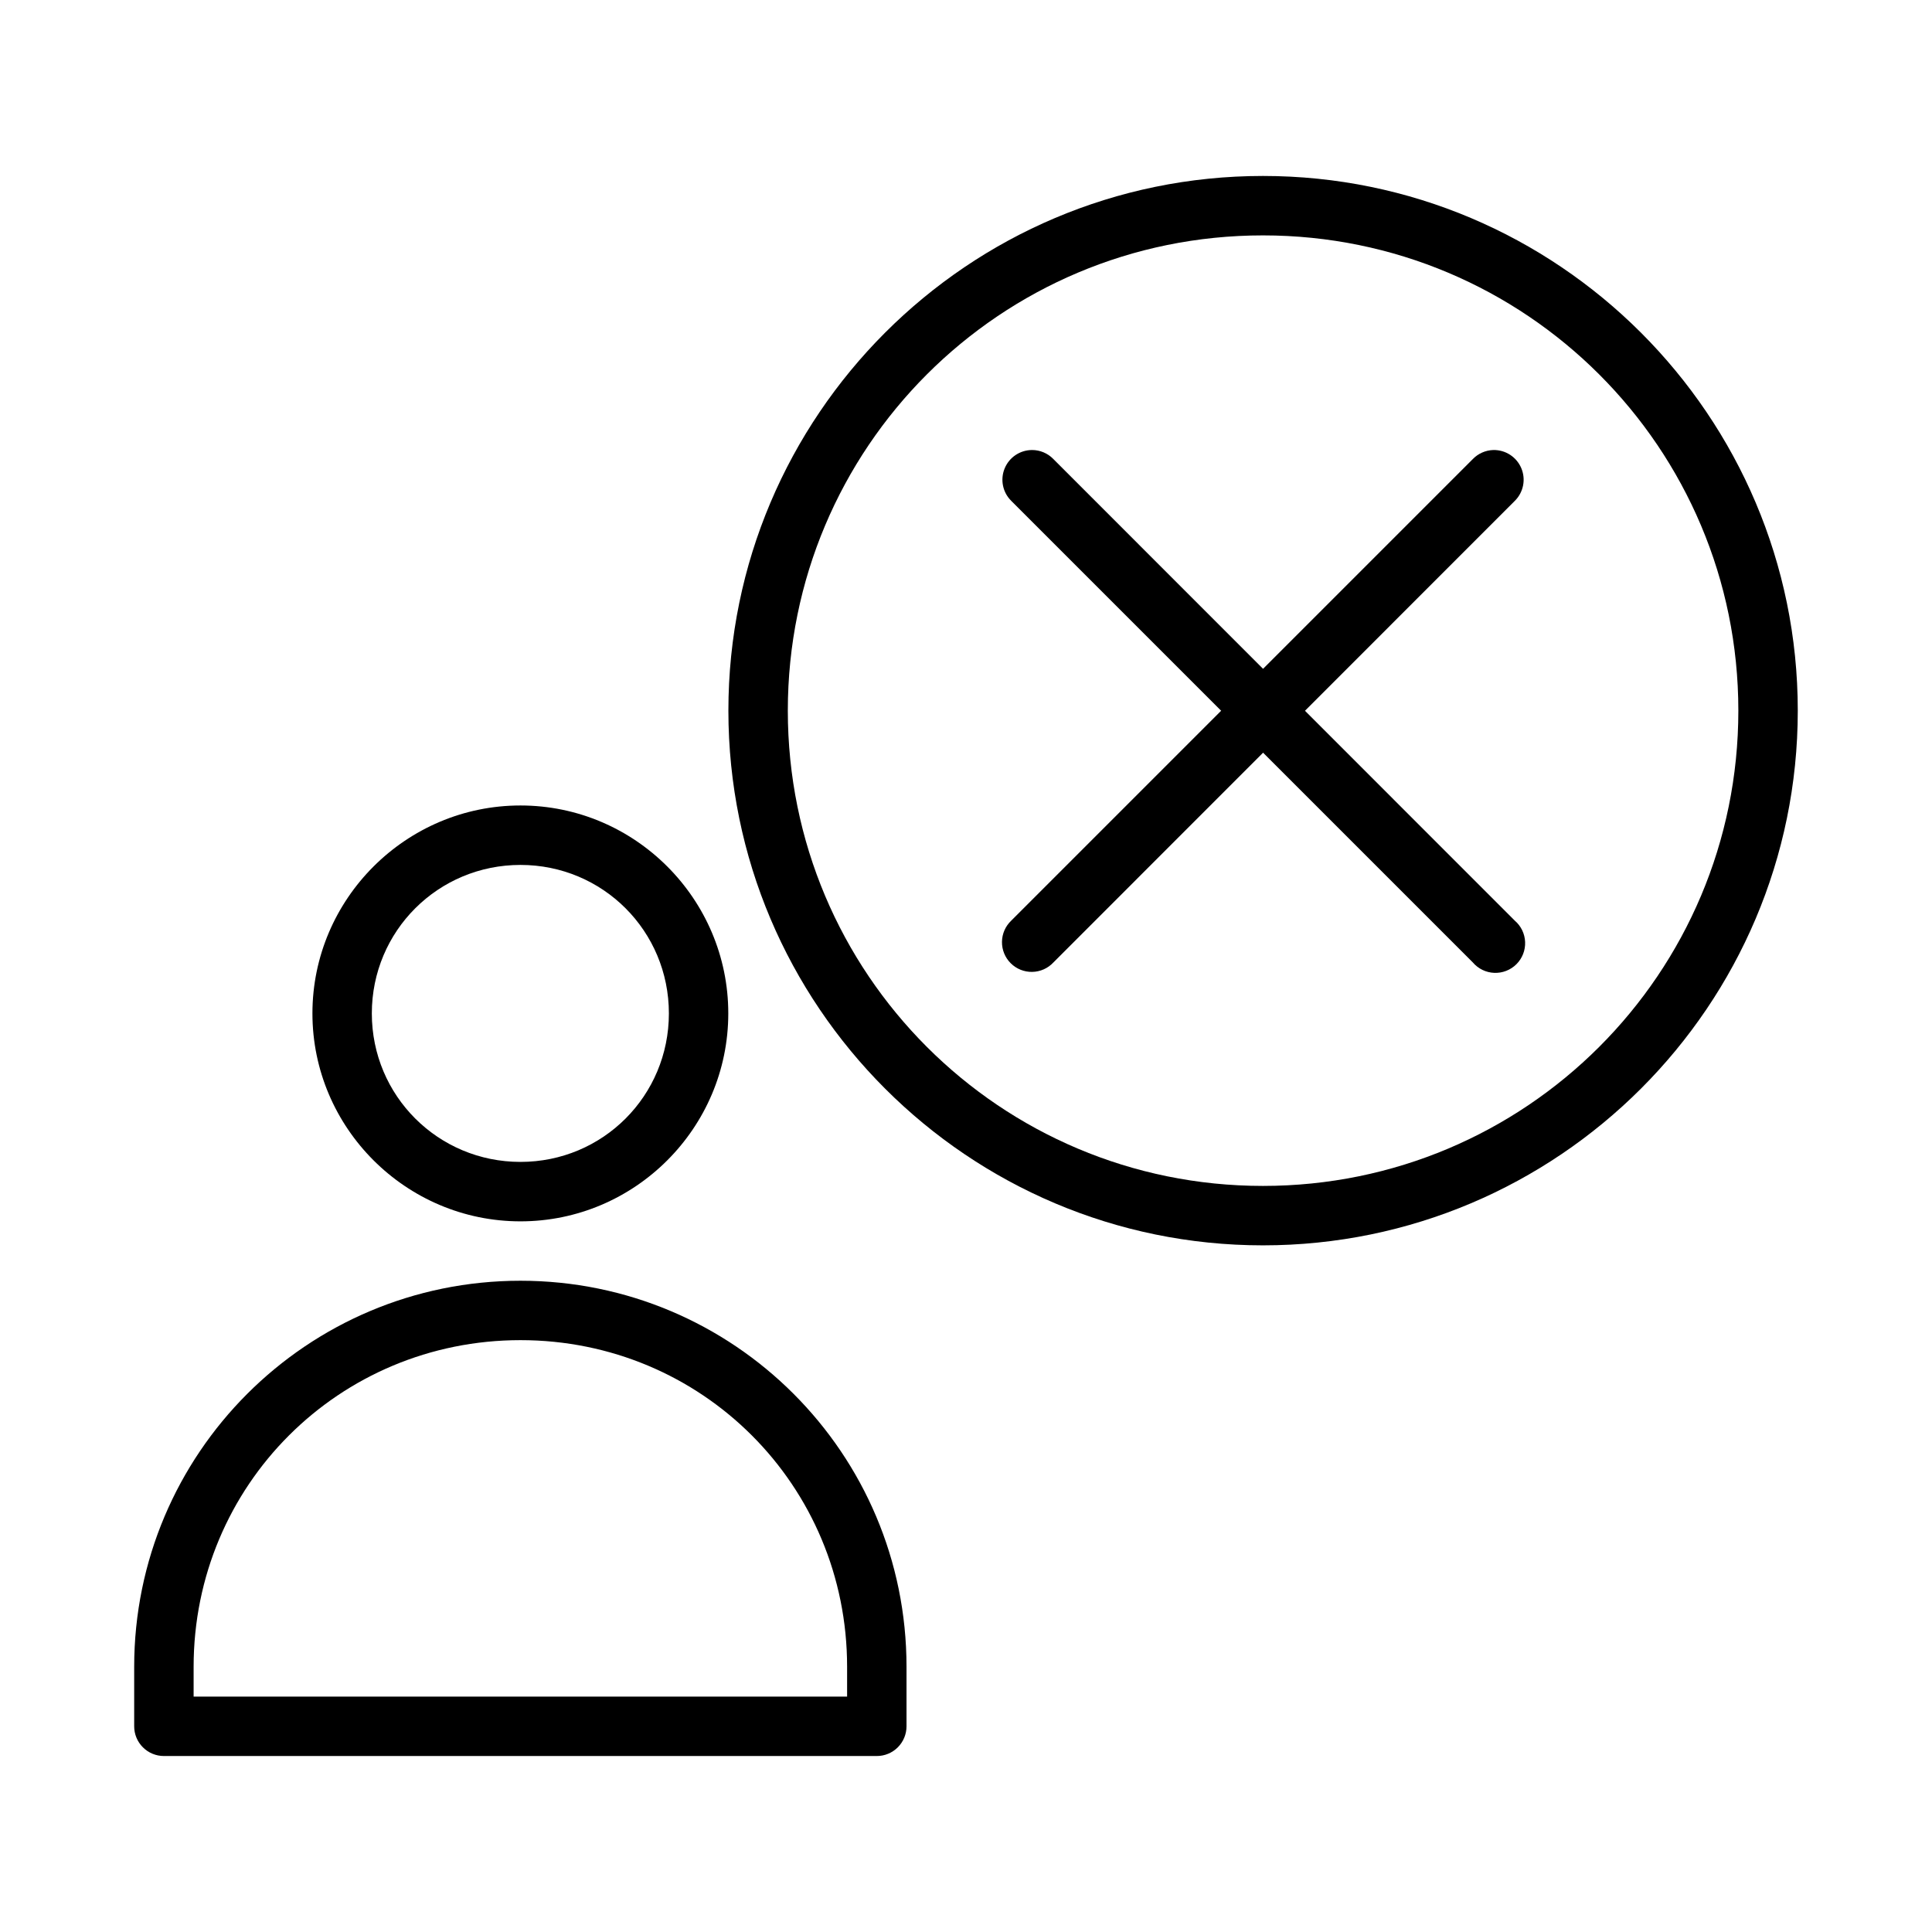
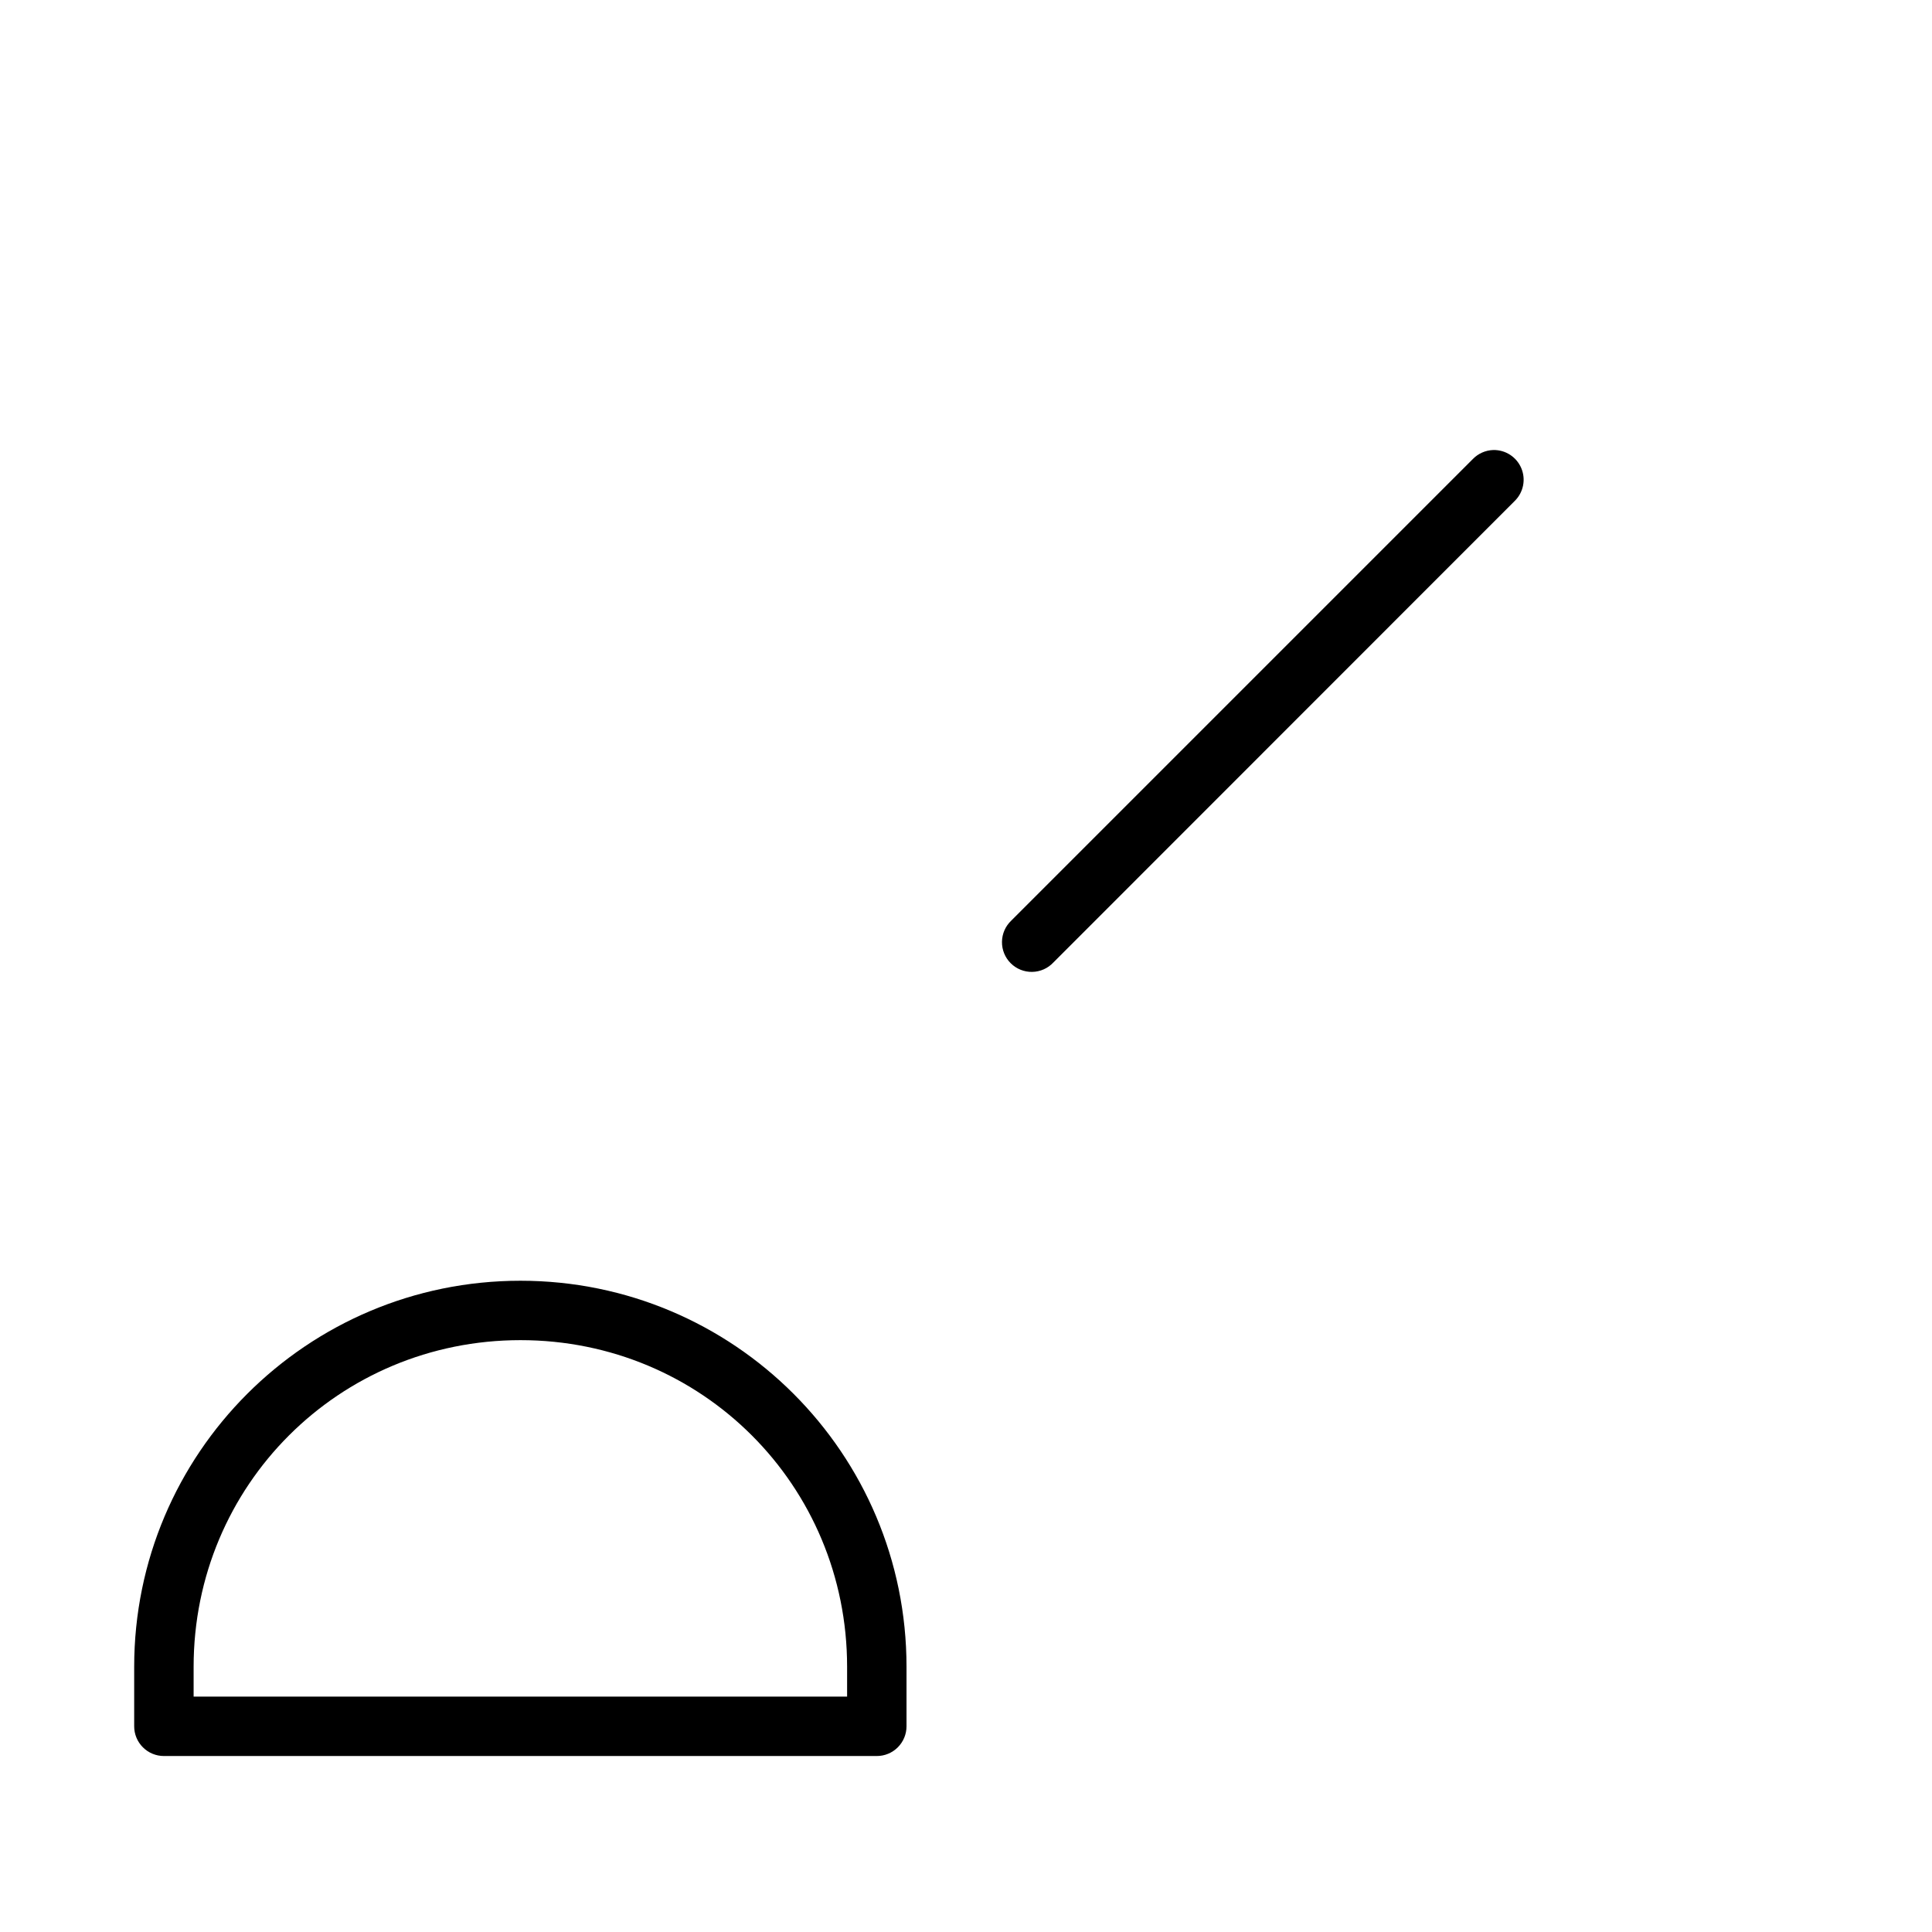
<svg xmlns="http://www.w3.org/2000/svg" fill="#000000" width="800px" height="800px" version="1.1" viewBox="144 144 512 512">
  <g>
    <path d="m539.73 263.26c-2.043 0.062-3.981 0.918-5.406 2.383l-122.32 122.32h0.004c-1.555 1.461-2.445 3.492-2.473 5.621-0.031 2.133 0.809 4.184 2.32 5.688 1.512 1.504 3.566 2.332 5.699 2.289 2.129-0.039 4.156-0.941 5.609-2.5l122.27-122.32-0.004 0.004c2.301-2.266 2.988-5.703 1.73-8.676-1.254-2.973-4.199-4.879-7.422-4.809z" />
-     <path d="m417.46 263.26c-3.184 0.027-6.039 1.965-7.234 4.918-1.195 2.949-0.496 6.328 1.773 8.562l122.32 122.32h-0.004c1.426 1.672 3.484 2.672 5.68 2.758 2.191 0.086 4.324-0.746 5.879-2.301 1.551-1.551 2.387-3.684 2.297-5.879-0.086-2.195-1.086-4.254-2.758-5.676l-122.27-122.32h0.004c-1.496-1.535-3.551-2.398-5.695-2.383z" />
-     <path d="m281.93 357.46c-30.332 0-55.133 24.754-55.133 55.105 0 30.348 24.801 55.105 55.133 55.105 30.332 0 55.074-24.758 55.074-55.105s-24.742-55.105-55.074-55.105zm0 15.754c21.824 0 39.332 17.516 39.332 39.352 0 21.836-17.504 39.352-39.332 39.352-21.824 0-39.391-17.516-39.391-39.352 0-21.836 17.562-39.352 39.391-39.352z" />
    <path d="m281.93 483.41c-56.543 0-102.37 45.766-102.37 102.31v15.746c-0.008 2.098 0.824 4.109 2.309 5.594 1.48 1.484 3.496 2.312 5.594 2.305h188.87c2.098 0.008 4.113-0.82 5.594-2.305 1.484-1.484 2.316-3.496 2.309-5.594v-15.746c0-56.539-45.762-102.31-102.31-102.31zm0 15.742c48.098 0 86.562 38.473 86.562 86.562v7.902h-173.18v-7.902c0-48.09 38.523-86.562 86.621-86.562z" />
-     <path d="m478.7 190.63c-78.16 0-141.67 63.52-141.67 141.7s63.508 141.7 141.67 141.7 141.73-63.52 141.73-141.7-63.566-141.7-141.73-141.7zm0 15.75c69.652 0 125.98 56.281 125.98 125.95 0 69.668-56.328 125.95-125.98 125.95-69.652 0-125.92-56.281-125.92-125.95 0-69.668 56.27-125.95 125.92-125.95z" />
  </g>
</svg>